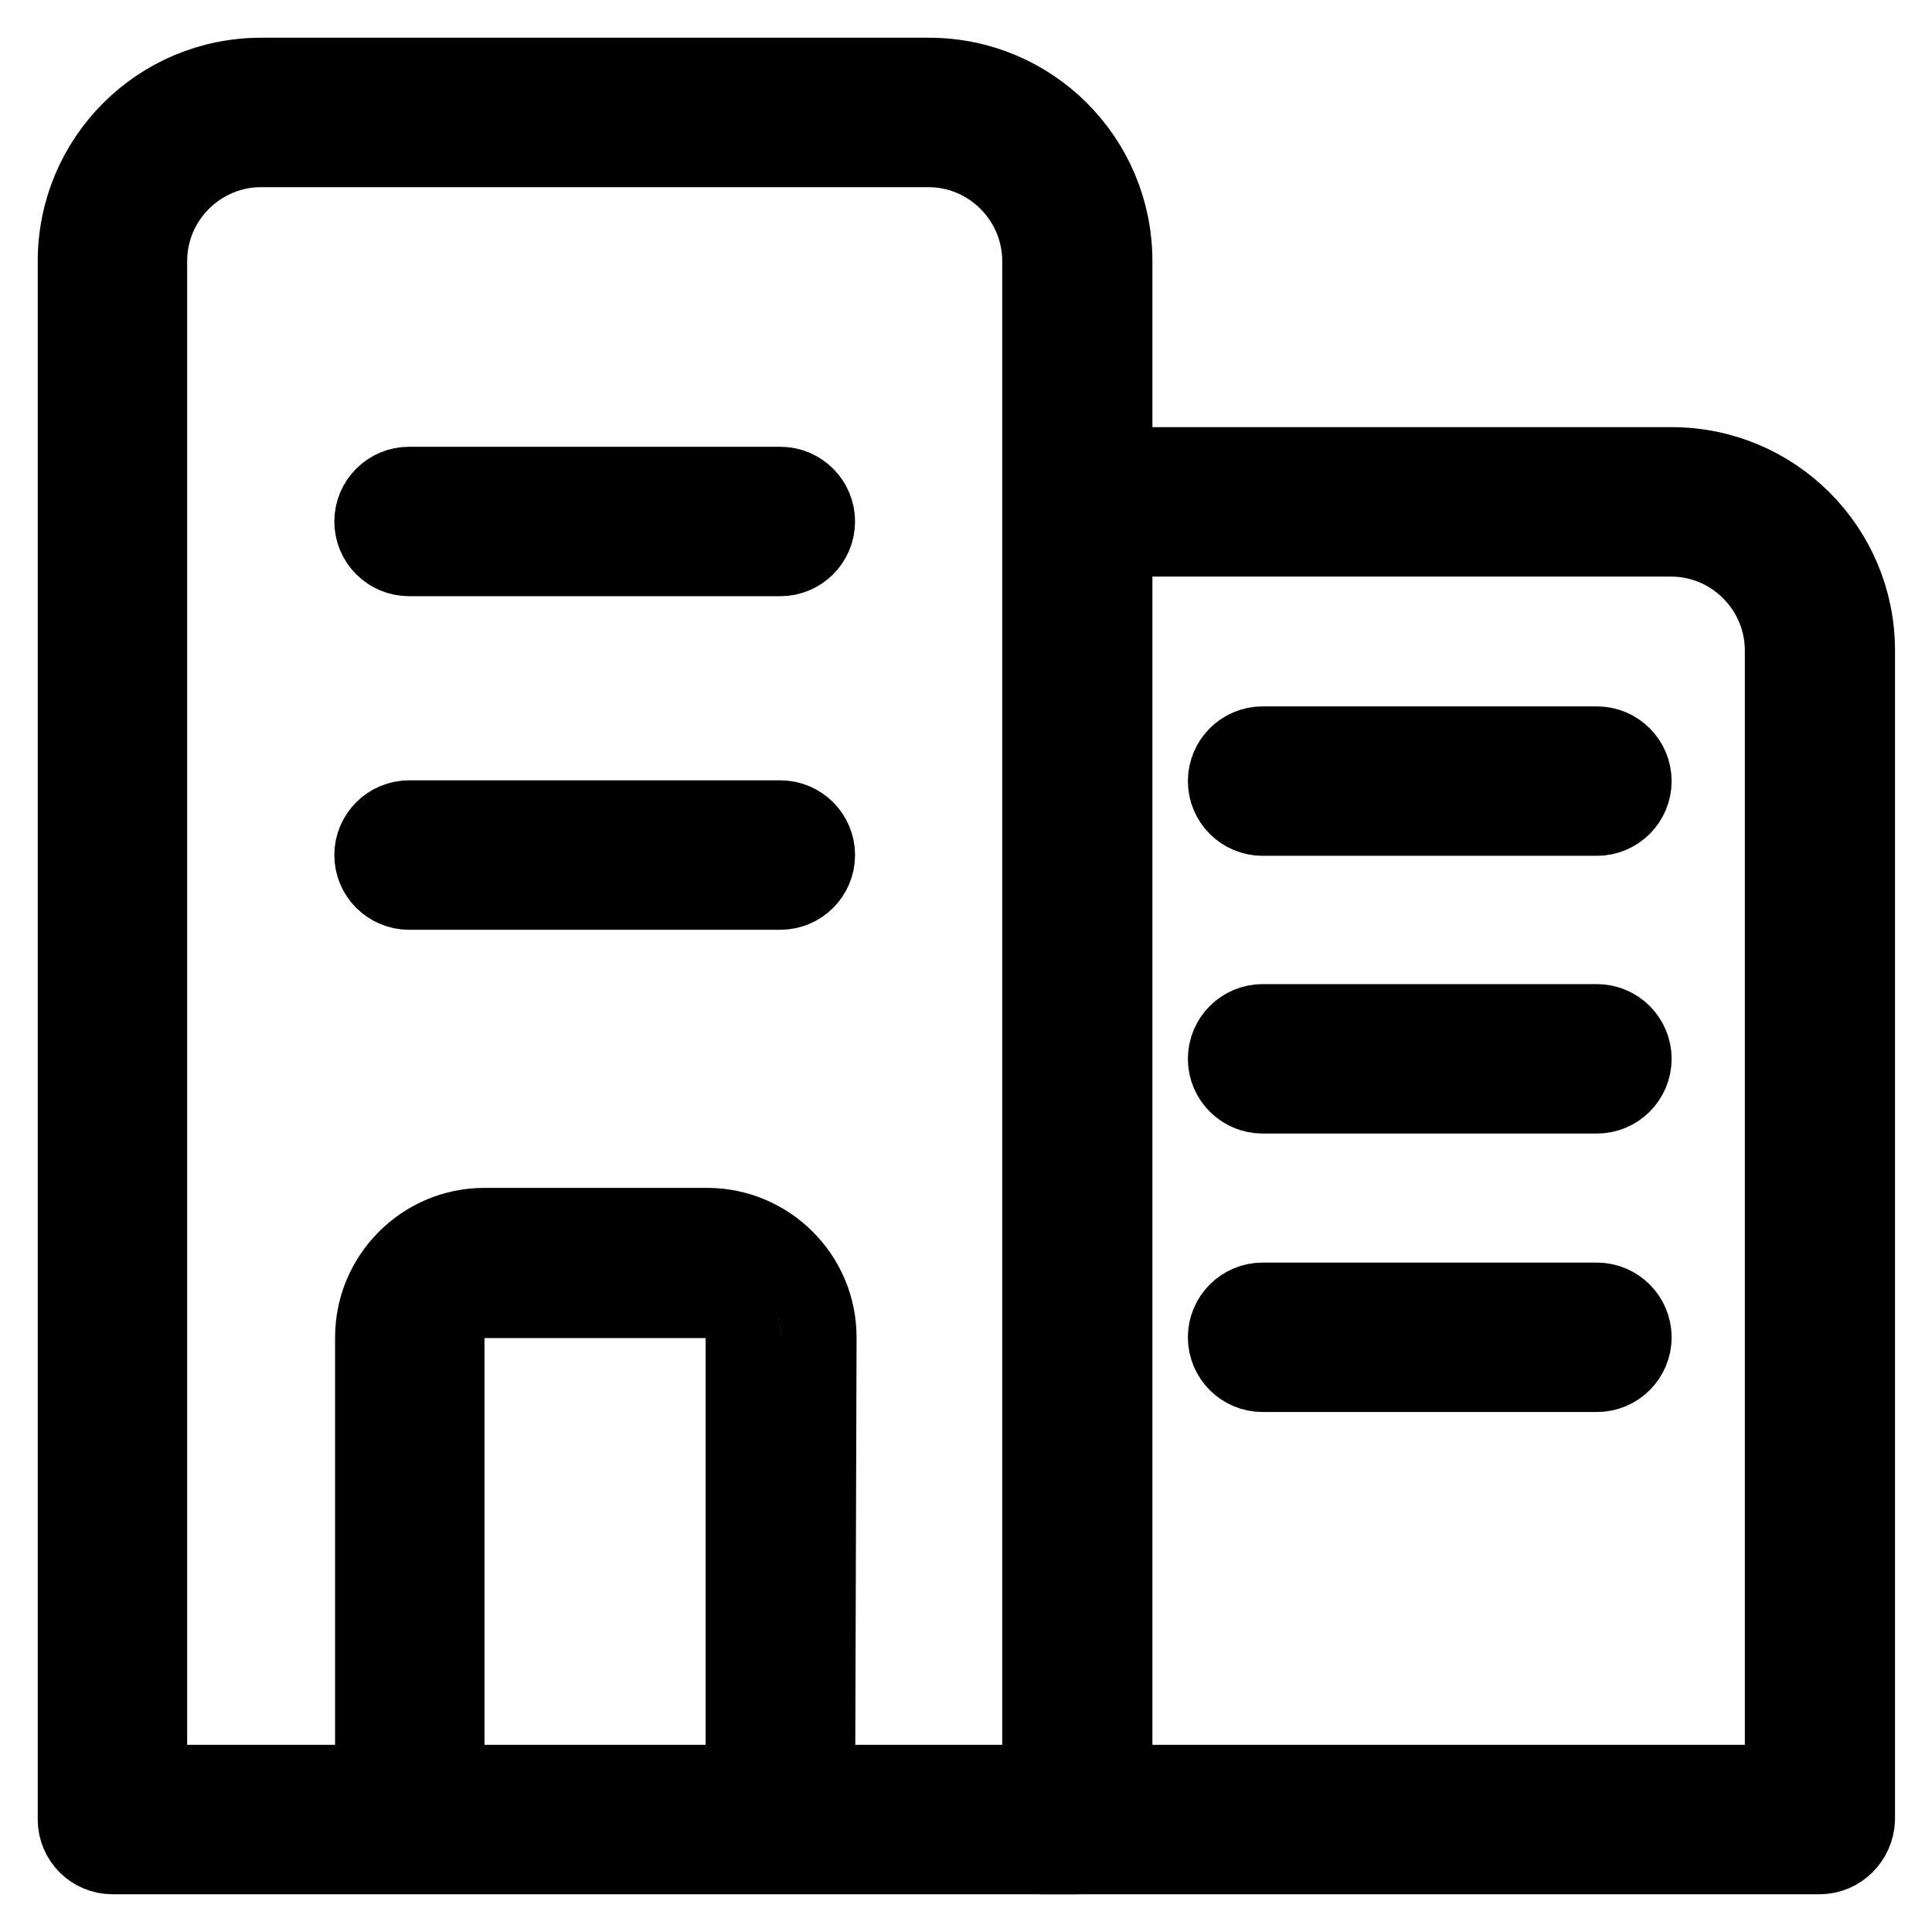
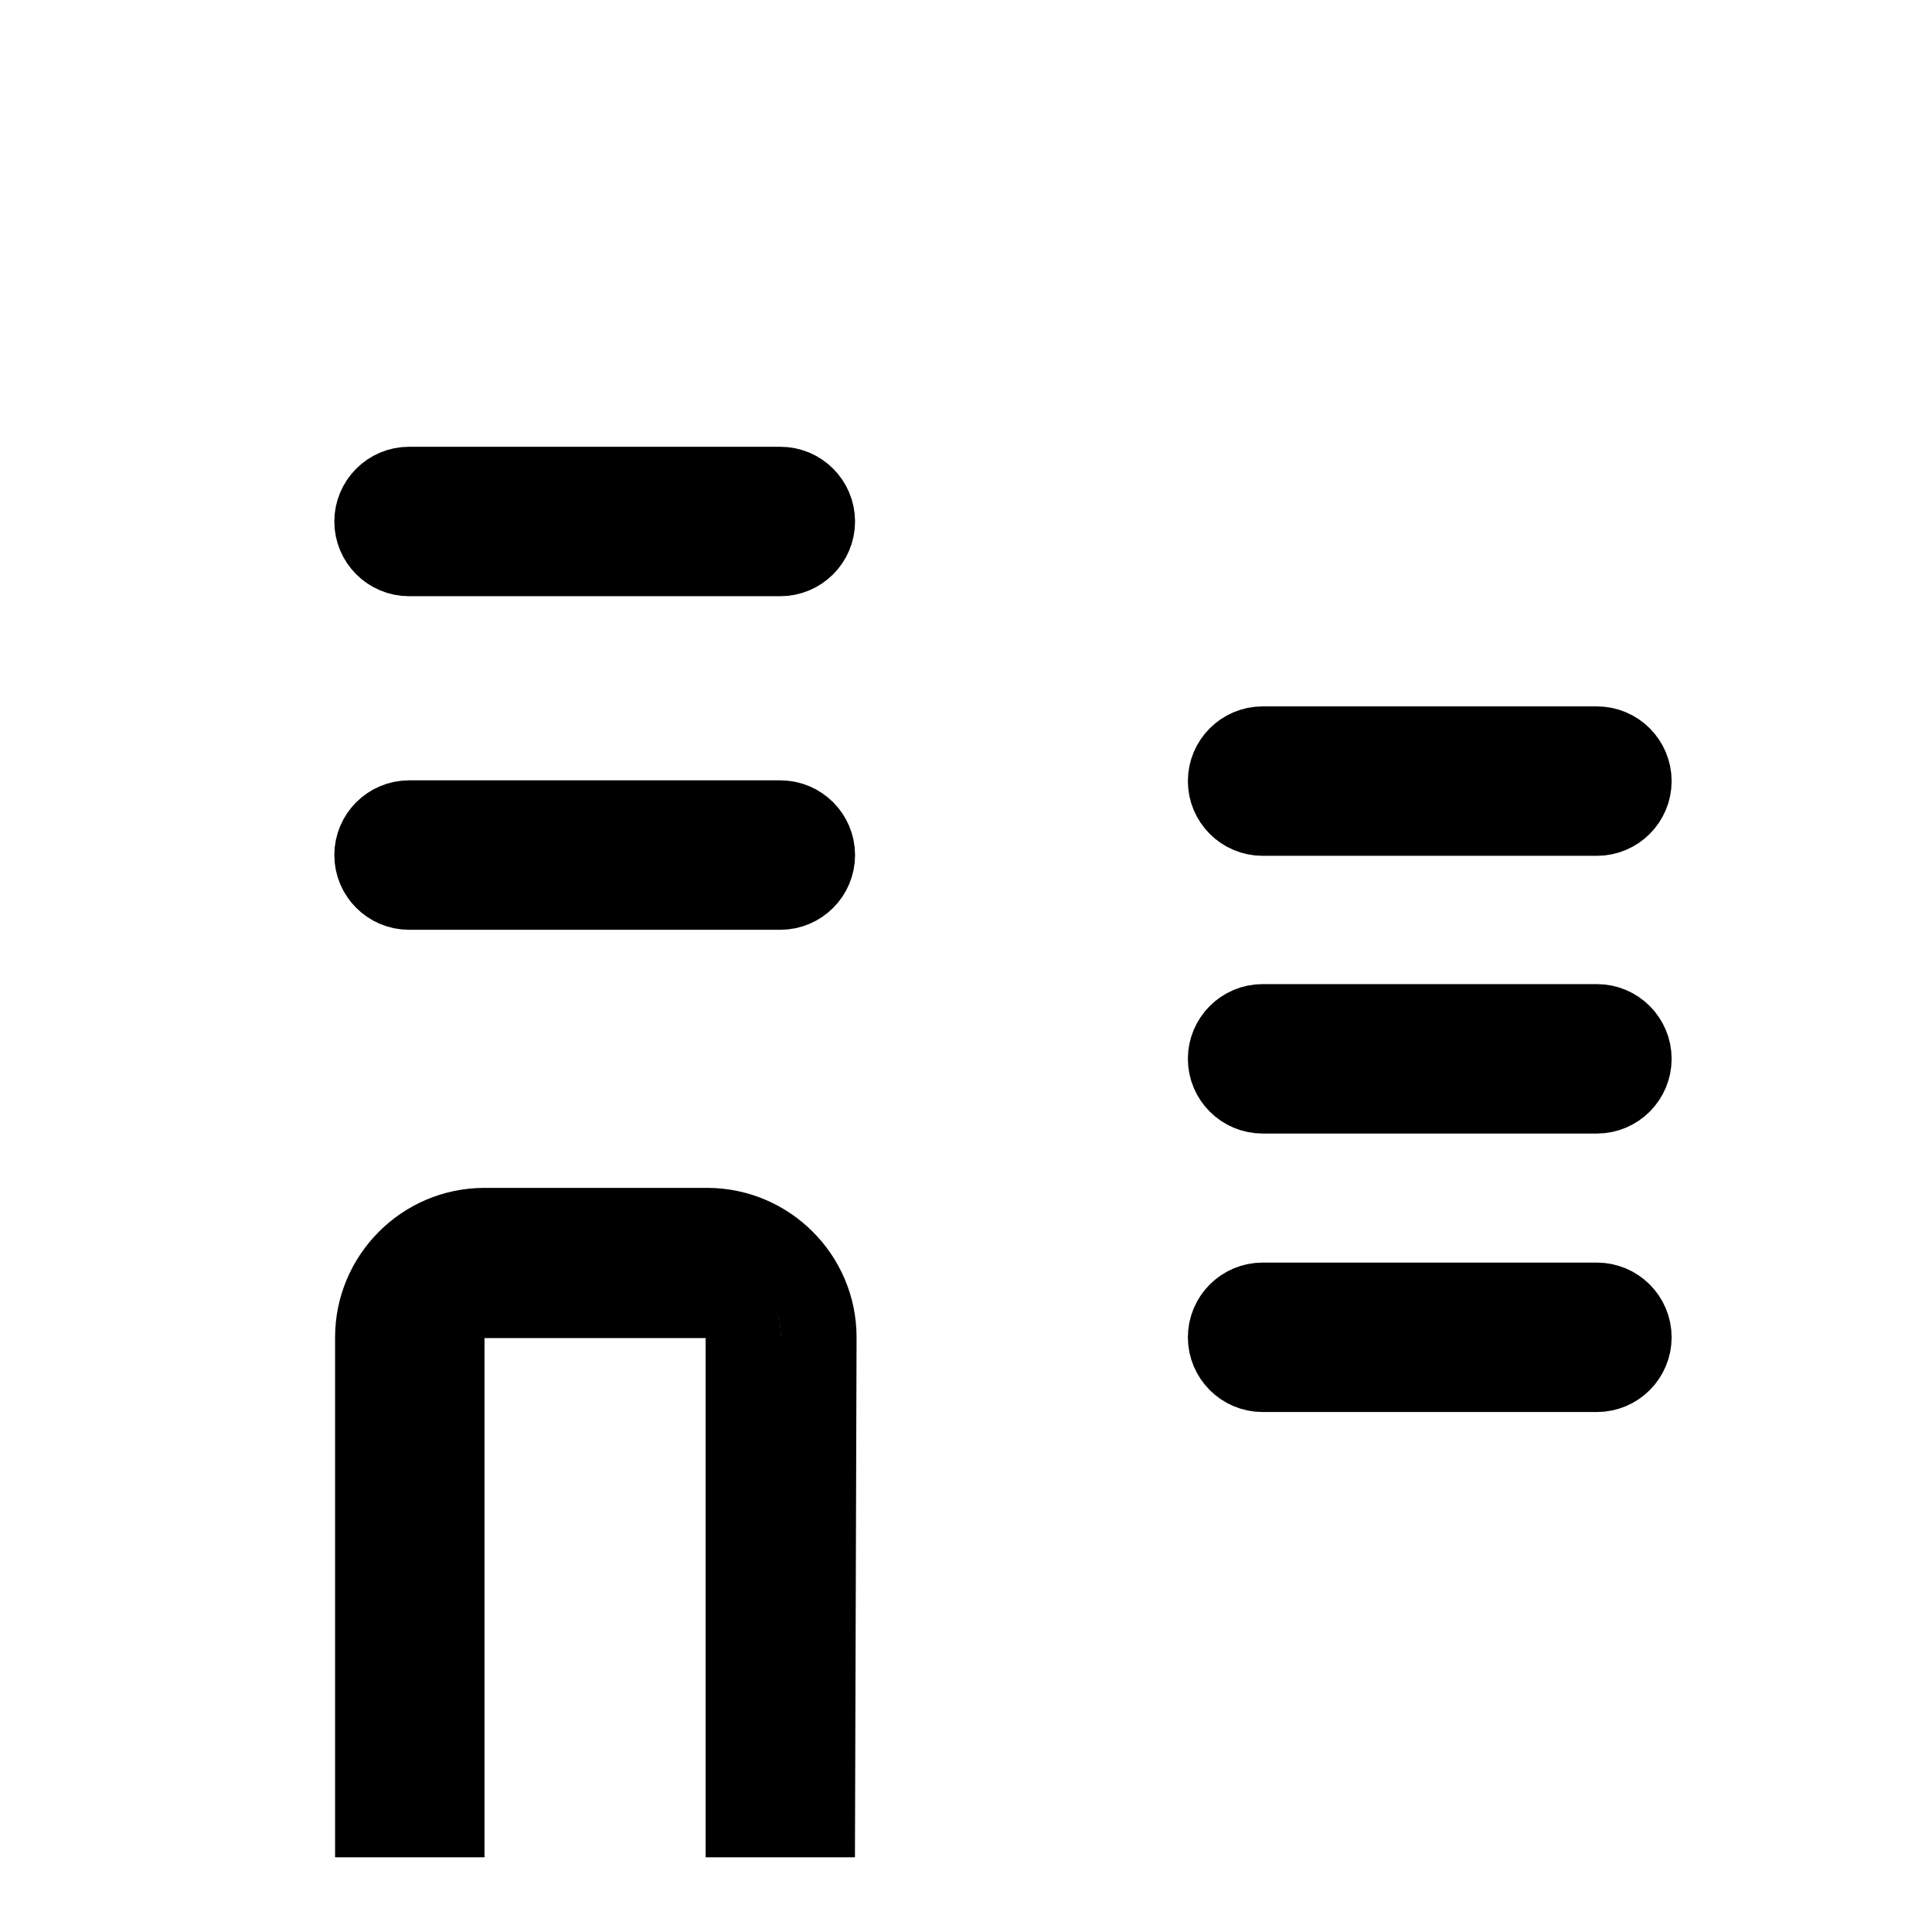
<svg xmlns="http://www.w3.org/2000/svg" version="1.1" x="0px" y="0px" viewBox="0 0 256 256" enable-background="new 0 0 256 256" xml:space="preserve">
  <g>
    <path stroke-width="10" fill-opacity="0" stroke="#000000" d="M211.6,182.1h-44.3c-2.7,0-4.9-2.2-4.9-4.9c0-2.7,2.2-4.9,4.9-4.9h44.3c2.7,0,4.9,2.2,4.9,4.9 C216.5,179.9,214.3,182.1,211.6,182.1z M211.6,145.2h-44.3c-2.7,0-4.9-2.2-4.9-4.9s2.2-4.9,4.9-4.9h44.3c2.7,0,4.9,2.2,4.9,4.9 S214.3,145.2,211.6,145.2z M211.6,108.4h-44.3c-2.7,0-4.9-2.2-4.9-4.9s2.2-4.9,4.9-4.9h44.3c2.7,0,4.9,2.2,4.9,4.9 S214.3,108.4,211.6,108.4z M103.4,118.2H54.2c-2.7,0-4.9-2.2-4.9-4.9c0-2.7,2.2-4.9,4.9-4.9h49.2c2.7,0,4.9,2.2,4.9,4.9 S106.1,118.2,103.4,118.2z M103.4,74H54.2c-2.7,0-4.9-2.2-4.9-4.9c0-2.7,2.2-4.9,4.9-4.9h49.2c2.7,0,4.9,2.2,4.9,4.9 C108.3,71.8,106.1,74,103.4,74z M108.3,241.1h-9.8v-63.9c0-2.7-2.2-4.9-4.9-4.9H64.1c-2.7,0-4.9,2.2-4.9,4.9v63.9h-9.8v-63.9 c0-8.1,6.6-14.8,14.8-14.8h29.5c8.1,0,14.8,6.6,14.8,14.8L108.3,241.1L108.3,241.1z" />
-     <path stroke-width="10" fill-opacity="0" stroke="#000000" d="M241.1,246h-98.3v-9.8h93.4V86.2c0-8.1-6.6-14.8-14.8-14.8h-78.6v-9.8h78.7c13.6,0,24.6,11,24.6,24.6v154.9 C246,243.8,243.8,246,241.1,246z" />
-     <path stroke-width="10" fill-opacity="0" stroke="#000000" d="M142.7,246H14.9c-2.7,0-4.9-2.2-4.9-4.9V34.6C10,21,21,10,34.6,10h88.5c13.6,0,24.6,11,24.6,24.6v206.5 C147.7,243.8,145.4,246,142.7,246z M19.8,236.2h118V34.6c0-8.1-6.6-14.8-14.8-14.8H34.6c-8.1,0-14.8,6.6-14.8,14.8V236.2 L19.8,236.2z" />
  </g>
</svg>